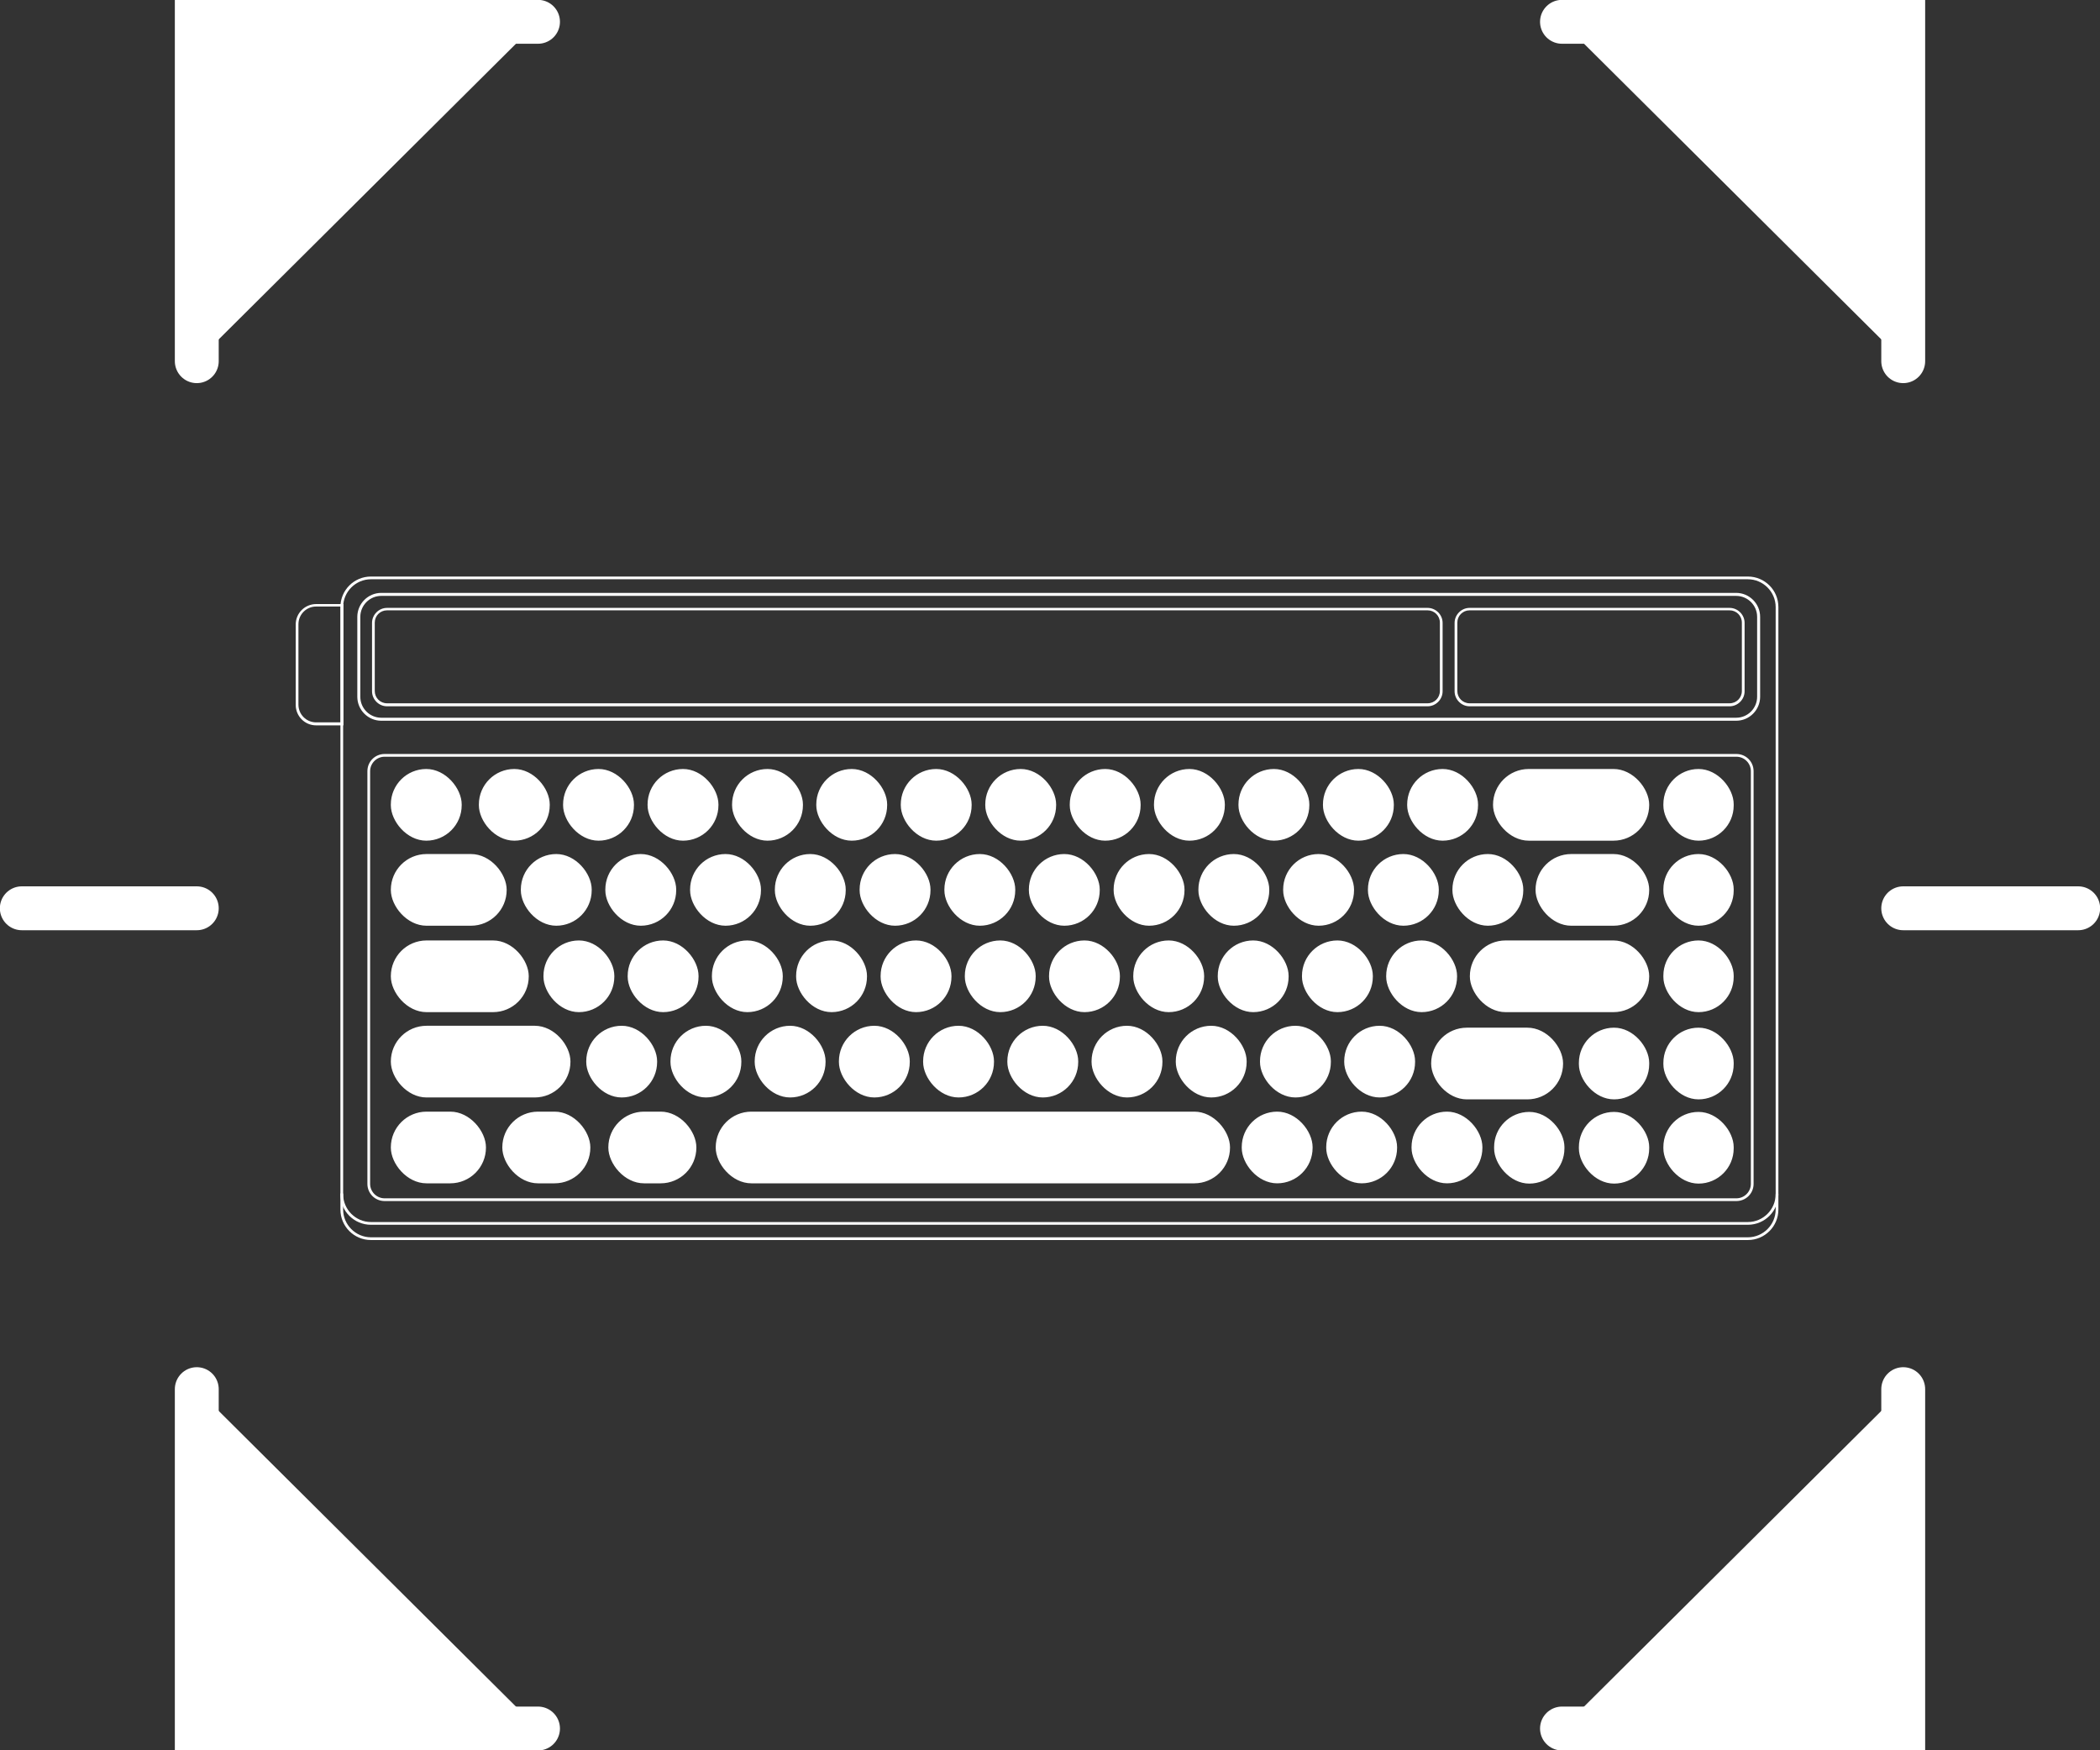
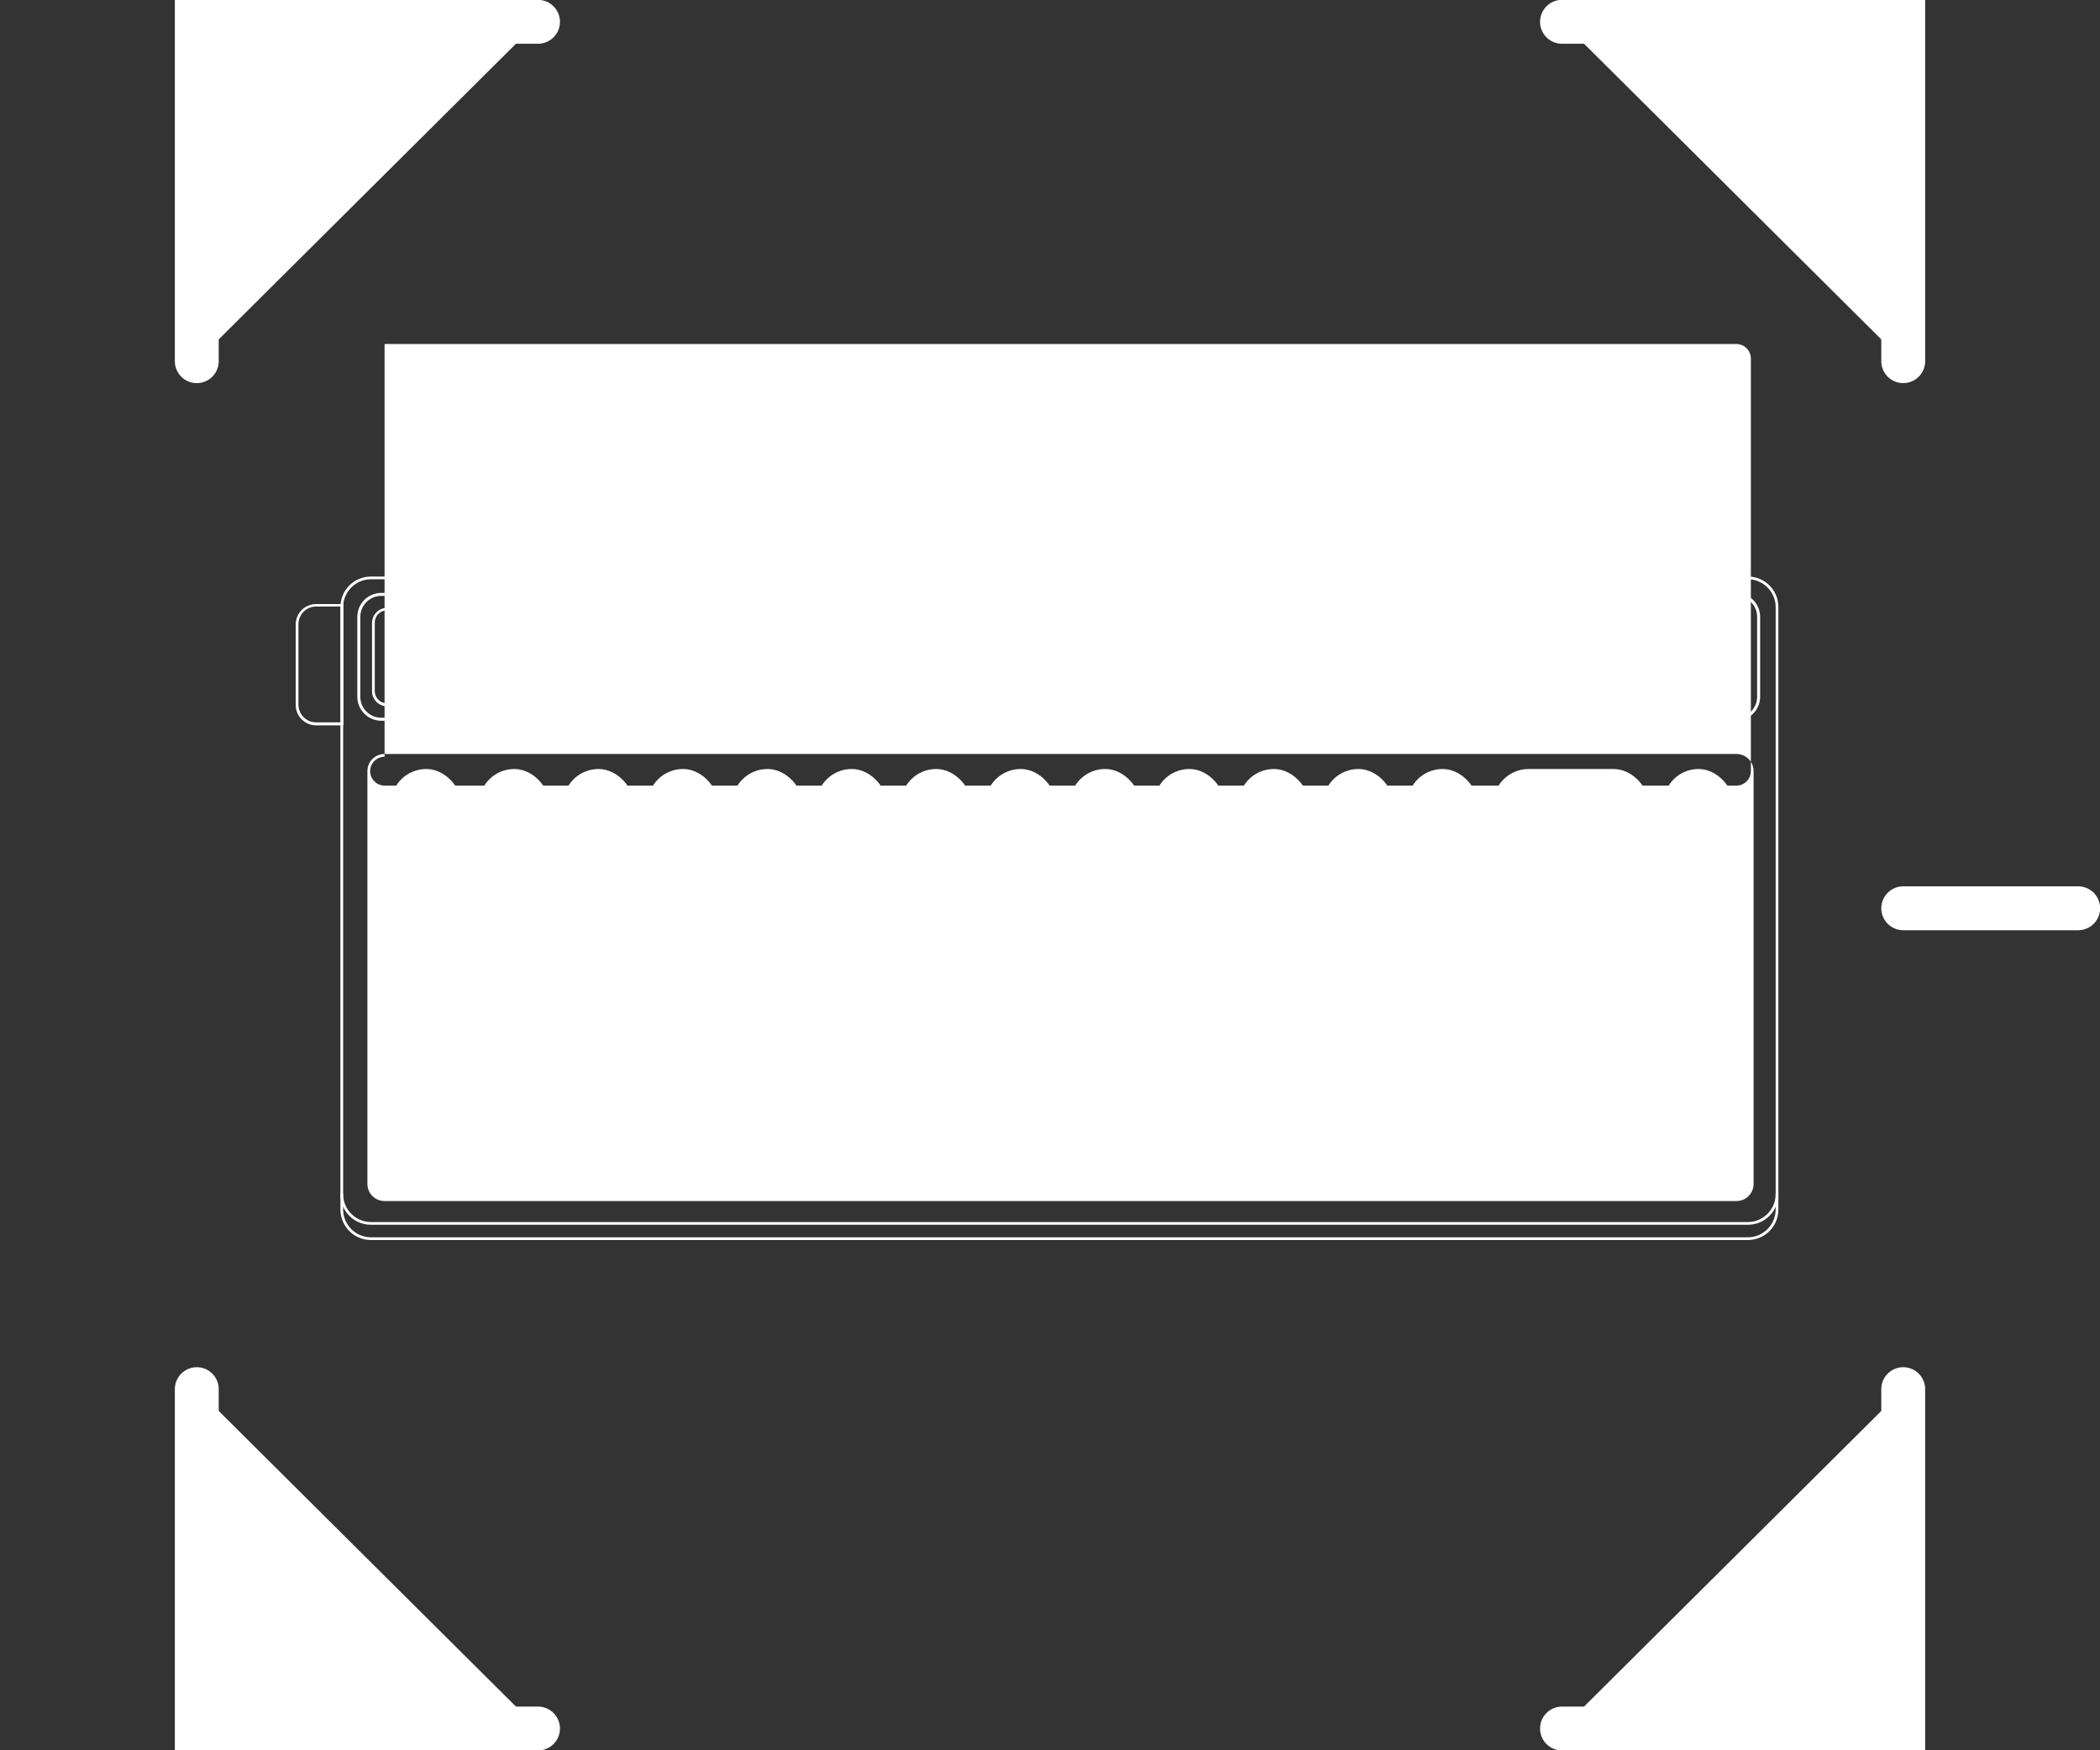
<svg xmlns="http://www.w3.org/2000/svg" id="_レイヤー_2" viewBox="0 0 77.05 64.21">
  <rect x="0" y="0" width="77.05" height="64.21" fill="#333333" stroke="none" />
  <defs>
    <style>.cls-1{stroke:#fff;stroke-linecap:round;stroke-miterlimit:10;stroke-width:1.61px;}.cls-1,.cls-2{fill:#fff;}.cls-2{stroke-width:0px;}</style>
  </defs>
  <g id="_图层_1">
    <polyline class="cls-1" points="7.22 13.25 7.22 .8 19.74 .8" />
    <polyline class="cls-1" points="69.83 13.25 69.83 .8 57.31 .8" />
    <polyline class="cls-1" points="7.22 50.96 7.22 63.41 19.74 63.41" />
    <polyline class="cls-1" points="69.83 50.96 69.83 63.41 57.31 63.41" />
-     <line class="cls-1" x1="7.22" y1="33.32" x2=".8" y2="33.32" />
    <line class="cls-1" x1="76.25" y1="33.32" x2="69.83" y2="33.32" />
    <path class="cls-2" d="M12.6,26.61h-1c-.42,0-.75-.34-.75-.75v-2.95c0-.42.34-.75.75-.75h1v4.46ZM11.6,22.25c-.36,0-.65.29-.65.65v2.95c0,.36.29.65.65.65h.9v-4.25h-.9Z" />
    <path class="cls-2" d="M64.13,45.49H13.61c-.62,0-1.12-.5-1.12-1.12v-22.1c0-.62.5-1.12,1.12-1.12h50.52c.62,0,1.12.5,1.12,1.12v22.1c0,.62-.5,1.12-1.12,1.12ZM13.61,21.25c-.56,0-1.02.46-1.02,1.02v22.1c0,.56.46,1.02,1.02,1.02h50.52c.56,0,1.02-.46,1.02-1.02v-22.1c0-.56-.46-1.02-1.02-1.02H13.61Z" />
    <path class="cls-2" d="M64.13,44.93H13.61c-.62,0-1.12-.5-1.12-1.12,0-.03.02-.05.05-.05s.05.02.05.05c0,.56.46,1.02,1.02,1.02h50.52c.56,0,1.02-.46,1.02-1.02,0-.03.02-.05.05-.05s.05.02.05.05c0,.62-.5,1.12-1.12,1.12Z" />
    <path class="cls-2" d="M63.71,26.44H13.99c-.48,0-.88-.39-.88-.88v-2.93c0-.48.39-.88.88-.88h49.71c.48,0,.88.39.88.88v2.93c0,.48-.39.88-.88.88ZM13.99,21.86c-.43,0-.77.35-.77.77v2.93c0,.43.35.77.77.77h49.71c.43,0,.77-.35.77-.77v-2.93c0-.43-.35-.77-.77-.77H13.99Z" />
-     <path class="cls-2" d="M63.71,44.06H14.11c-.35,0-.63-.28-.63-.63v-15.14c0-.35.28-.63.63-.63h49.6c.35,0,.63.28.63.63v15.14c0,.35-.28.63-.63.63ZM14.11,27.76c-.29,0-.53.24-.53.53v15.14c0,.29.24.53.53.53h49.6c.29,0,.53-.24.53-.53v-15.14c0-.29-.24-.53-.53-.53H14.11Z" />
+     <path class="cls-2" d="M63.71,44.06H14.11c-.35,0-.63-.28-.63-.63v-15.14c0-.35.28-.63.63-.63h49.6c.35,0,.63.28.63.63v15.14c0,.35-.28.63-.63.63ZM14.11,27.76c-.29,0-.53.24-.53.53c0,.29.24.53.53.53h49.6c.29,0,.53-.24.53-.53v-15.14c0-.29-.24-.53-.53-.53H14.11Z" />
    <path class="cls-2" d="M52.38,25.91H14.2c-.3,0-.55-.25-.55-.55v-2.51c0-.3.25-.55.55-.55h38.18c.3,0,.55.25.55.55v2.51c0,.3-.25.55-.55.55ZM14.2,22.39c-.25,0-.45.2-.45.45v2.51c0,.25.2.45.45.45h38.18c.25,0,.45-.2.45-.45v-2.51c0-.25-.2-.45-.45-.45H14.2Z" />
-     <path class="cls-2" d="M63.46,25.91h-9.54c-.3,0-.55-.25-.55-.55v-2.51c0-.3.25-.55.55-.55h9.54c.3,0,.55.25.55.55v2.51c0,.3-.25.55-.55.55ZM53.92,22.39c-.25,0-.45.2-.45.45v2.51c0,.25.2.45.45.45h9.54c.25,0,.45-.2.45-.45v-2.51c0-.25-.2-.45-.45-.45h-9.54Z" />
    <rect class="cls-2" x="14.34" y="28.21" width="2.6" height="2.63" rx="1.3" ry="1.3" />
    <rect class="cls-2" x="14.34" y="31.33" width="4.25" height="2.63" rx="1.31" ry="1.31" />
    <rect class="cls-2" x="14.34" y="34.5" width="5.06" height="2.63" rx="1.31" ry="1.31" />
    <rect class="cls-2" x="14.34" y="37.63" width="6.59" height="2.63" rx="1.31" ry="1.31" />
    <rect class="cls-2" x="14.34" y="40.78" width="3.49" height="2.63" rx="1.31" ry="1.31" />
    <rect class="cls-2" x="18.43" y="40.78" width="3.23" height="2.63" rx="1.31" ry="1.31" />
    <rect class="cls-2" x="22.32" y="40.78" width="3.23" height="2.63" rx="1.31" ry="1.31" />
    <rect class="cls-2" x="26.26" y="40.78" width="18.87" height="2.63" rx="1.31" ry="1.31" />
    <rect class="cls-2" x="17.57" y="28.21" width="2.6" height="2.63" rx="1.3" ry="1.3" />
    <rect class="cls-2" x="19.11" y="31.33" width="2.6" height="2.63" rx="1.3" ry="1.3" />
    <rect class="cls-2" x="22.21" y="31.33" width="2.6" height="2.63" rx="1.3" ry="1.3" />
    <rect class="cls-2" x="25.32" y="31.33" width="2.6" height="2.63" rx="1.3" ry="1.3" />
    <rect class="cls-2" x="28.43" y="31.33" width="2.6" height="2.63" rx="1.3" ry="1.3" />
    <rect class="cls-2" x="31.54" y="31.33" width="2.6" height="2.63" rx="1.3" ry="1.3" />
    <rect class="cls-2" x="34.65" y="31.33" width="2.6" height="2.63" rx="1.3" ry="1.3" />
    <rect class="cls-2" x="37.75" y="31.33" width="2.6" height="2.63" rx="1.3" ry="1.3" />
    <rect class="cls-2" x="40.86" y="31.33" width="2.6" height="2.63" rx="1.3" ry="1.3" />
    <rect class="cls-2" x="43.97" y="31.33" width="2.6" height="2.63" rx="1.3" ry="1.3" />
    <rect class="cls-2" x="47.08" y="31.33" width="2.6" height="2.63" rx="1.3" ry="1.3" />
    <rect class="cls-2" x="50.19" y="31.33" width="2.6" height="2.63" rx="1.3" ry="1.3" />
    <rect class="cls-2" x="53.29" y="31.33" width="2.6" height="2.63" rx="1.3" ry="1.3" />
    <rect class="cls-2" x="56.34" y="31.33" width="4.17" height="2.63" rx="1.31" ry="1.31" />
    <rect class="cls-2" x="53.93" y="34.5" width="6.58" height="2.63" rx="1.31" ry="1.31" />
    <rect class="cls-2" x="19.94" y="34.5" width="2.6" height="2.63" rx="1.3" ry="1.3" />
    <rect class="cls-2" x="23.03" y="34.5" width="2.6" height="2.63" rx="1.3" ry="1.3" />
    <rect class="cls-2" x="26.12" y="34.5" width="2.6" height="2.63" rx="1.3" ry="1.3" />
    <rect class="cls-2" x="29.21" y="34.5" width="2.6" height="2.63" rx="1.3" ry="1.3" />
    <rect class="cls-2" x="32.31" y="34.5" width="2.6" height="2.63" rx="1.3" ry="1.3" />
    <rect class="cls-2" x="35.4" y="34.5" width="2.6" height="2.63" rx="1.3" ry="1.3" />
    <rect class="cls-2" x="38.49" y="34.5" width="2.6" height="2.63" rx="1.3" ry="1.3" />
    <rect class="cls-2" x="41.58" y="34.5" width="2.6" height="2.63" rx="1.3" ry="1.3" />
    <rect class="cls-2" x="44.68" y="34.5" width="2.6" height="2.63" rx="1.3" ry="1.3" />
    <rect class="cls-2" x="47.77" y="34.5" width="2.6" height="2.63" rx="1.3" ry="1.3" />
    <rect class="cls-2" x="50.86" y="34.5" width="2.6" height="2.63" rx="1.3" ry="1.3" />
    <rect class="cls-2" x="21.51" y="37.63" width="2.6" height="2.63" rx="1.3" ry="1.3" />
    <rect class="cls-2" x="24.6" y="37.63" width="2.6" height="2.63" rx="1.3" ry="1.3" />
    <rect class="cls-2" x="27.69" y="37.63" width="2.6" height="2.63" rx="1.3" ry="1.3" />
    <rect class="cls-2" x="30.78" y="37.63" width="2.6" height="2.63" rx="1.3" ry="1.3" />
    <rect class="cls-2" x="33.87" y="37.63" width="2.6" height="2.63" rx="1.3" ry="1.3" />
    <rect class="cls-2" x="36.96" y="37.63" width="2.6" height="2.63" rx="1.3" ry="1.3" />
    <rect class="cls-2" x="40.05" y="37.63" width="2.6" height="2.63" rx="1.3" ry="1.3" />
    <rect class="cls-2" x="43.14" y="37.63" width="2.6" height="2.63" rx="1.3" ry="1.3" />
-     <rect class="cls-2" x="45.56" y="40.78" width="2.6" height="2.63" rx="1.3" ry="1.3" />
    <rect class="cls-2" x="48.66" y="40.78" width="2.6" height="2.63" rx="1.3" ry="1.3" />
    <rect class="cls-2" x="51.79" y="40.78" width="2.6" height="2.63" rx="1.3" ry="1.3" />
    <rect class="cls-2" x="46.23" y="37.63" width="2.6" height="2.63" rx="1.3" ry="1.3" />
-     <rect class="cls-2" x="49.32" y="37.63" width="2.6" height="2.63" rx="1.3" ry="1.3" />
    <rect class="cls-2" x="20.66" y="28.21" width="2.6" height="2.63" rx="1.3" ry="1.3" />
    <rect class="cls-2" x="23.76" y="28.21" width="2.6" height="2.63" rx="1.3" ry="1.3" />
    <rect class="cls-2" x="26.86" y="28.21" width="2.6" height="2.63" rx="1.3" ry="1.3" />
    <rect class="cls-2" x="29.95" y="28.21" width="2.6" height="2.63" rx="1.3" ry="1.3" />
    <rect class="cls-2" x="33.05" y="28.21" width="2.6" height="2.63" rx="1.3" ry="1.3" />
    <rect class="cls-2" x="36.15" y="28.21" width="2.6" height="2.63" rx="1.3" ry="1.3" />
    <rect class="cls-2" x="39.25" y="28.21" width="2.6" height="2.63" rx="1.3" ry="1.3" />
    <rect class="cls-2" x="42.34" y="28.21" width="2.6" height="2.63" rx="1.3" ry="1.3" />
    <rect class="cls-2" x="45.44" y="28.21" width="2.6" height="2.63" rx="1.3" ry="1.3" />
    <rect class="cls-2" x="48.54" y="28.21" width="2.6" height="2.63" rx="1.3" ry="1.3" />
    <rect class="cls-2" x="51.63" y="28.21" width="2.6" height="2.63" rx="1.3" ry="1.3" />
    <rect class="cls-2" x="54.78" y="28.21" width="5.73" height="2.63" rx="1.31" ry="1.31" />
    <rect class="cls-2" x="61.03" y="28.21" width="2.58" height="2.63" rx="1.29" ry="1.29" />
    <rect class="cls-2" x="61.03" y="31.33" width="2.58" height="2.63" rx="1.29" ry="1.29" />
    <rect class="cls-2" x="61.03" y="34.5" width="2.58" height="2.63" rx="1.29" ry="1.29" />
    <rect class="cls-2" x="61.03" y="37.7" width="2.58" height="2.63" rx="1.29" ry="1.29" />
    <rect class="cls-2" x="57.93" y="37.7" width="2.58" height="2.63" rx="1.29" ry="1.29" />
    <rect class="cls-2" x="52.51" y="37.7" width="4.84" height="2.63" rx="1.31" ry="1.31" />
    <rect class="cls-2" x="61.03" y="40.79" width="2.58" height="2.63" rx="1.29" ry="1.29" />
    <rect class="cls-2" x="57.93" y="40.79" width="2.58" height="2.63" rx="1.29" ry="1.29" />
    <rect class="cls-2" x="54.82" y="40.79" width="2.58" height="2.63" rx="1.29" ry="1.29" />
  </g>
</svg>